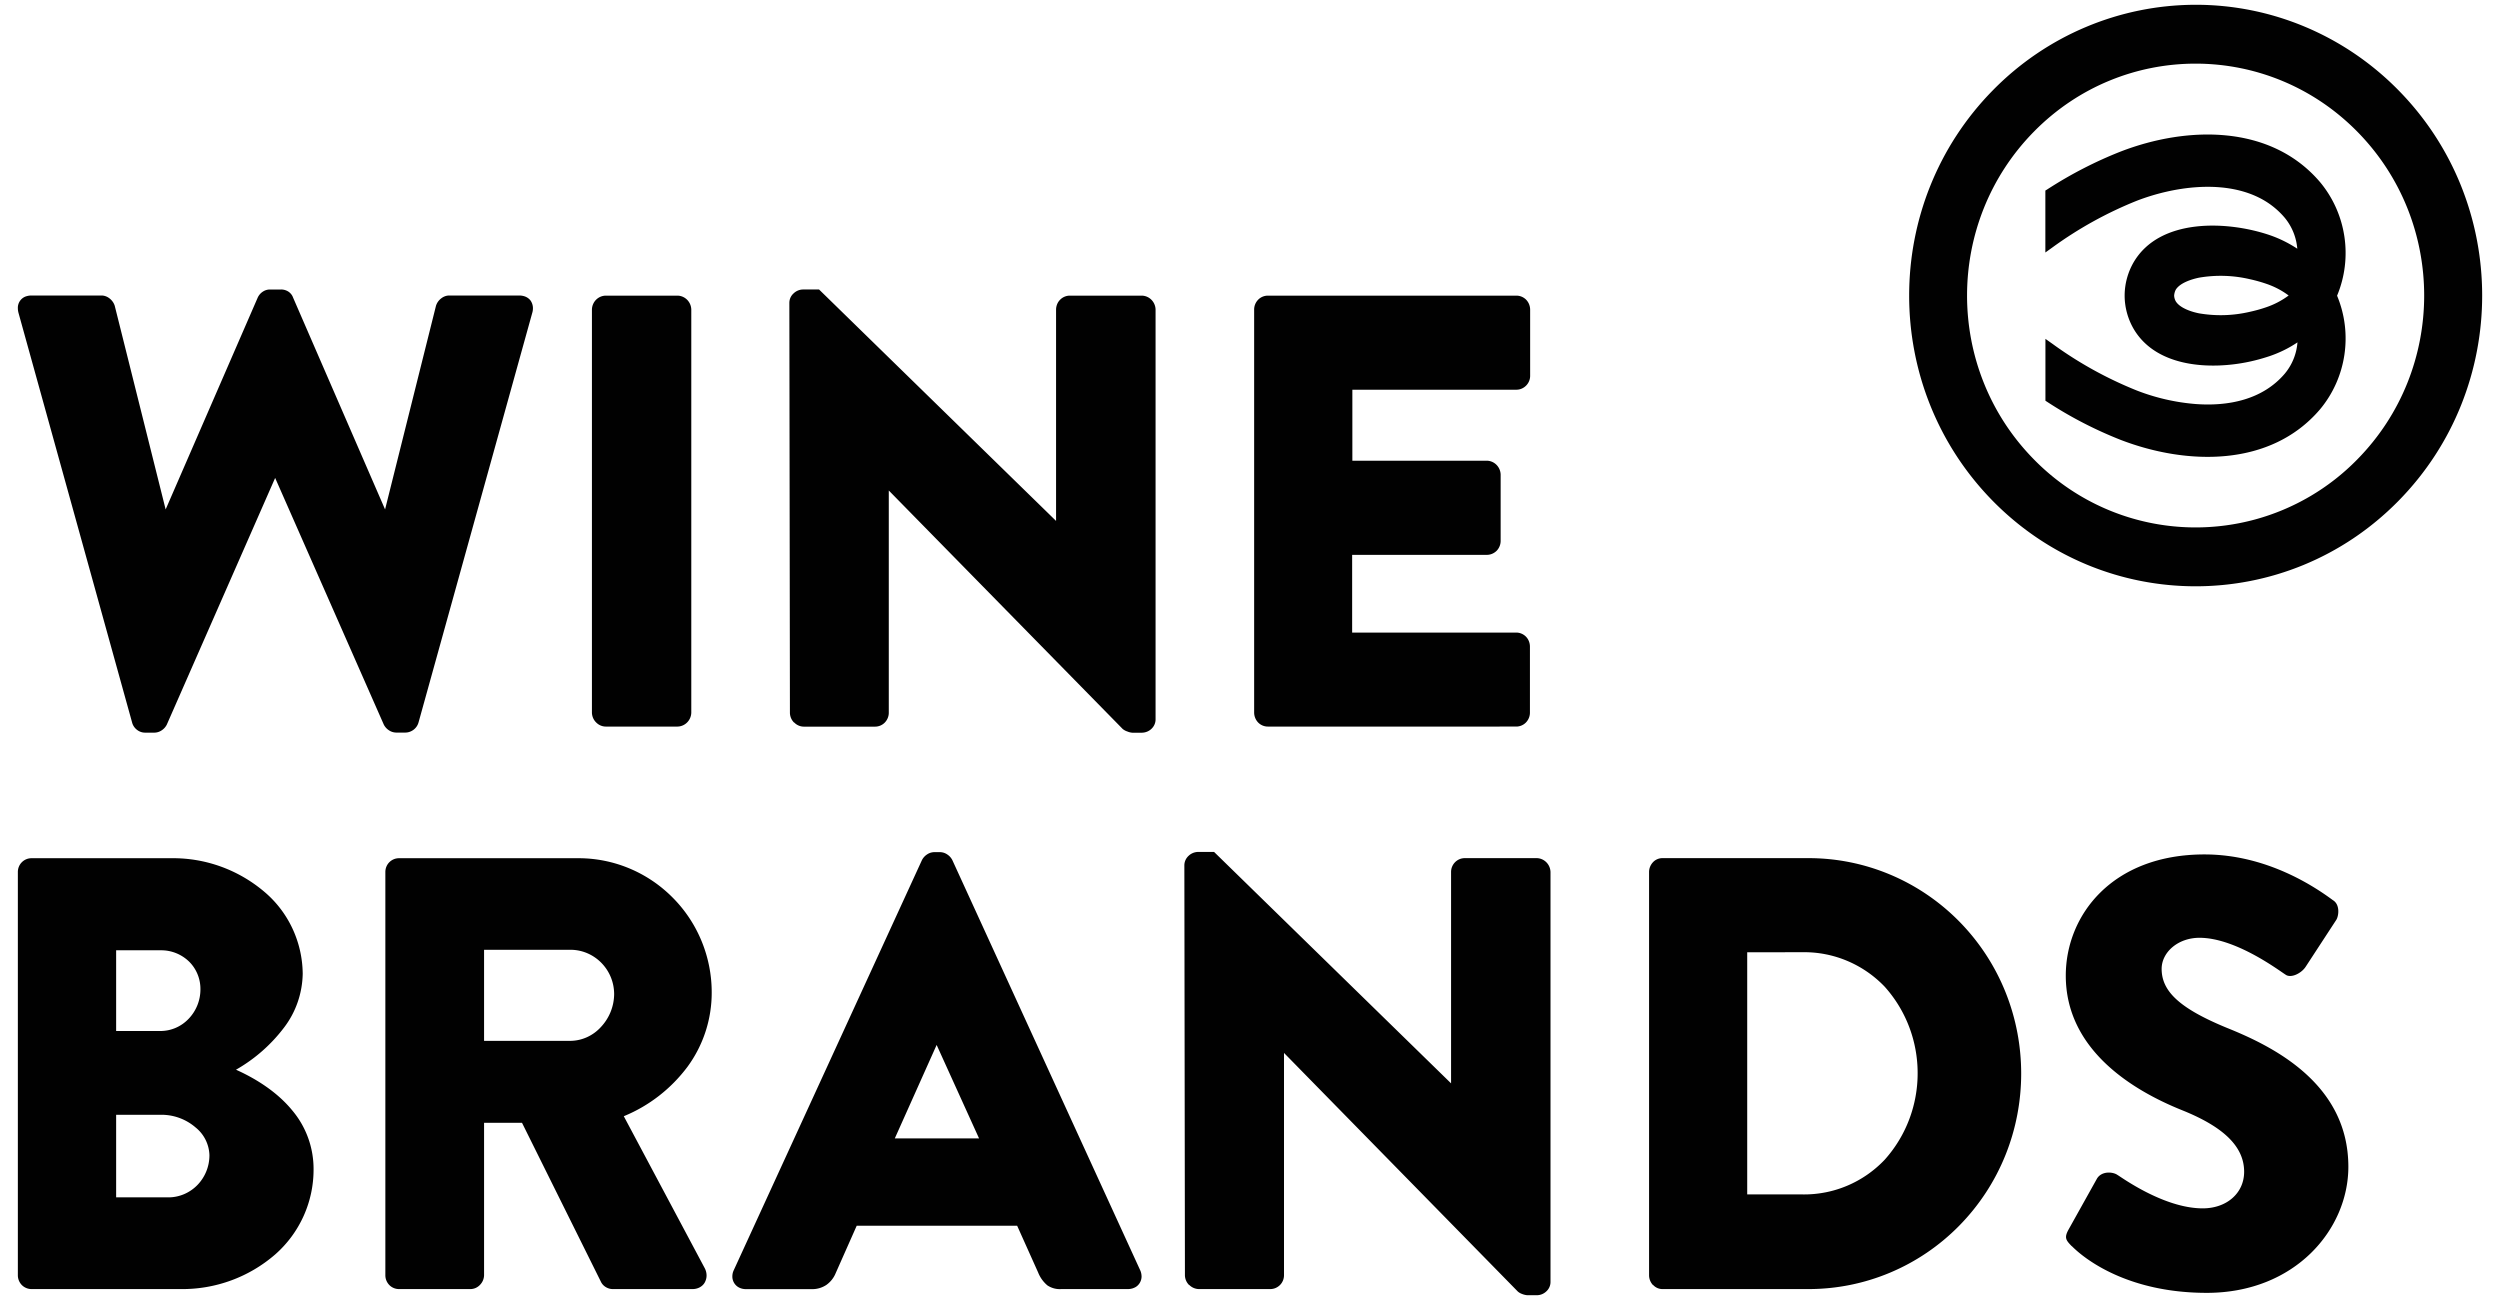
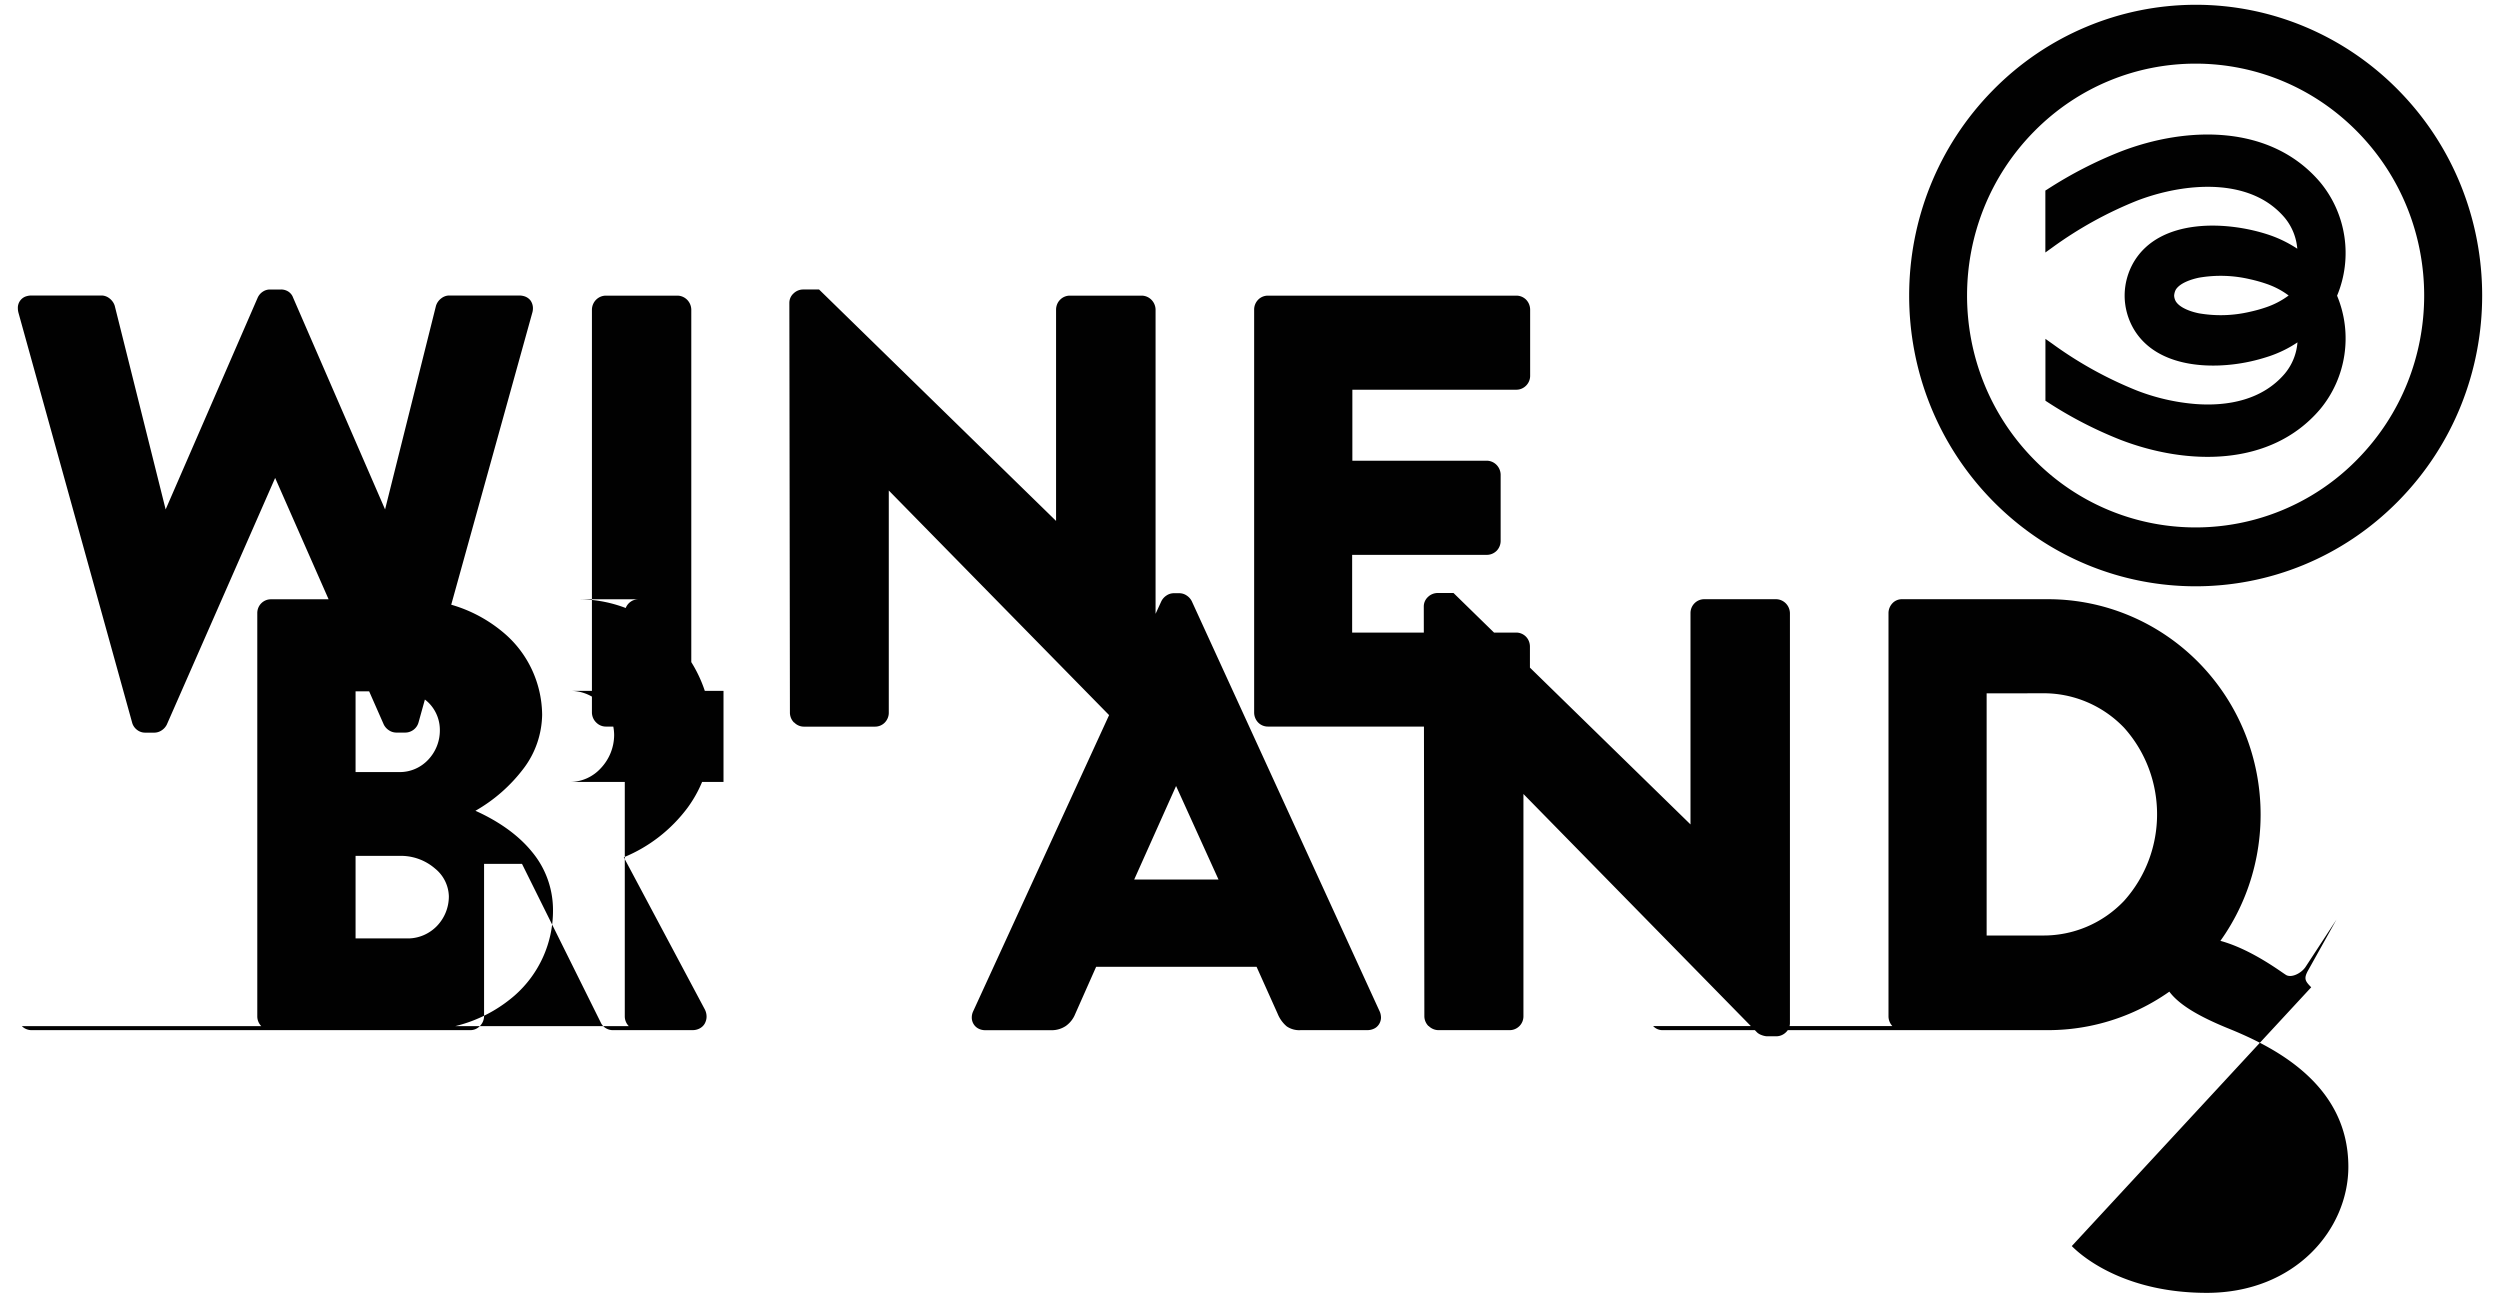
<svg xmlns="http://www.w3.org/2000/svg" version="1.1" id="Camada_1" x="0" y="0" viewBox="0 0 350 182" style="enable-background:new 0 0 350 182" xml:space="preserve">
  <style>.st0{fill:#010101}</style>
  <g id="logo-wb-vertical_00000102502380699370458150000005173284488229593263_">
-     <path class="st0" d="M330.01 18.42c-12.5-12.68-32.76-12.68-45.25 0s-12.5 33.23 0 45.91a31.668 31.668 0 0 0 45.25 0c12.5-12.68 12.5-33.23 0-45.91zm-25.63 22.96c.01.28.09.55.22.79.58.97 2.25 1.5 3.28 1.7 2.35.4 4.75.33 7.07-.21.78-.17 1.55-.38 2.3-.64 1.13-.38 2.2-.94 3.16-1.65-.96-.72-2.03-1.27-3.16-1.65-.76-.26-1.52-.47-2.3-.64-2.32-.54-4.72-.61-7.07-.21-1.03.21-2.7.73-3.28 1.7-.13.26-.2.53-.22.81zm17.27 6.55c-1.22.82-2.55 1.47-3.94 1.94-.91.3-1.83.56-2.77.76-5.42 1.17-13.03.84-16.22-4.57a9.336 9.336 0 0 1-1.27-4.58v-.19c.02-1.61.46-3.2 1.27-4.59 3.66-6.21 13.08-5.79 18.96-3.81 1.39.47 2.71 1.12 3.94 1.93-.13-1.6-.75-3.12-1.77-4.35-1.02-1.2-2.28-2.17-3.69-2.85-5.07-2.47-11.89-1.48-16.97.47-4.2 1.68-8.18 3.88-11.85 6.55l-.99.71v-8.67l.26-.16c3.27-2.12 6.73-3.91 10.35-5.33 9.17-3.52 20.9-3.85 27.85 4.31 3.68 4.42 4.6 10.57 2.38 15.9 2.22 5.33 1.3 11.48-2.38 15.9-6.95 8.16-18.68 7.82-27.85 4.31a56.86 56.86 0 0 1-10.34-5.34l-.26-.17v-8.66l.99.7c3.67 2.67 7.65 4.87 11.85 6.55 2.61 1.01 5.35 1.64 8.14 1.87 4.57.35 9.4-.57 12.53-4.25a7.748 7.748 0 0 0 1.77-4.33l.01-.05zM307.39.67c10.64-.01 20.84 4.29 28.36 11.93 15.67 15.89 15.67 41.66 0 57.56s-41.07 15.89-56.73 0c-15.66-15.91-15.65-41.68.03-57.57C286.56 4.96 296.76.68 307.39.67zM176.15 101.16c-.36-.37-.56-.86-.57-1.38V43.33c0-.52.21-1.01.57-1.38.36-.36.84-.56 1.35-.56h34.8c.5 0 .99.2 1.35.56.36.37.56.86.57 1.38v9.29c0 .52-.21 1.01-.57 1.37-.36.36-.84.57-1.35.57h-22.97v9.94h18.85c1.04.03 1.88.88 1.91 1.94v9.29c0 .51-.2 1-.55 1.37-.37.37-.86.58-1.38.58H189.3v10.88h22.97c.5 0 .99.2 1.35.56.36.36.56.86.57 1.37v9.29c0 .52-.21 1.01-.57 1.38-.36.36-.84.56-1.35.56H177.5c-.51 0-.99-.2-1.35-.56m-64.98 0c-.36-.36-.57-.84-.58-1.36l-.08-57.39c0-.51.21-.99.59-1.33.36-.35.84-.55 1.34-.55h2.23l33.18 32.4v-29.6c.01-.52.21-1.02.58-1.38.36-.36.84-.56 1.35-.56h10.09c1.04.03 1.88.88 1.91 1.94v57.39c0 .5-.21.97-.57 1.31-.36.35-.84.54-1.34.55h-1.35a2.25 2.25 0 0 1-.71-.18c-.23-.07-.44-.19-.63-.34l-32.75-33.39v31.12c0 .52-.21 1.01-.57 1.38-.36.36-.84.56-1.35.56h-10c-.51-.01-.99-.23-1.34-.6v.03zm-27.73-.04c-.36-.36-.56-.85-.57-1.36V43.33c.03-1.06.86-1.91 1.91-1.94h10.09c1.04.03 1.88.88 1.91 1.94v56.45c-.03 1.06-.87 1.91-1.91 1.94H84.78c-.51-.01-.99-.23-1.34-.6zm-64.28 1.04c-.33-.26-.57-.62-.67-1.03L2.6 43.84c-.06-.22-.1-.45-.1-.69-.03-.79.5-1.5 1.25-1.69.21-.06.44-.09.66-.09h9.83c.4.01.79.16 1.11.42.33.26.58.61.71 1.01l7.13 28.52 12.9-29.68c.16-.33.4-.61.71-.81.3-.2.65-.3 1-.3h1.52c.38-.01.75.1 1.06.3.3.2.53.49.65.83l12.88 29.66 7.13-28.52c.13-.4.37-.75.71-1.01.32-.26.71-.41 1.11-.42h9.83c.22 0 .44.03.66.09.36.1.69.31.92.61.22.31.34.69.34 1.08 0 .23-.03.45-.1.67l-15.91 57.3c-.11.41-.34.76-.67 1.02s-.73.41-1.15.42h-1.34c-.35-.01-.7-.12-.99-.32-.31-.2-.55-.47-.72-.8L38.52 66.91l-15.17 34.54c-.17.33-.41.6-.72.8-.29.2-.64.31-.99.32H20.3c-.41 0-.82-.15-1.14-.41zM290.05 174.45c1.94 1.96 7.99 6.55 18.9 6.55 12.36 0 19.82-8.88 19.82-17.65 0-11.6-10.42-16.8-16.98-19.44-6.64-2.73-9.16-5.12-9.16-8.27 0-2.31 2.27-4.35 5.3-4.35 5.13 0 11.26 4.68 12.02 5.14.76.59 2.27-.17 2.86-1.11l4.29-6.57c.34-.6.51-2.13-.5-2.73-2.53-1.87-9.25-6.4-17.97-6.4-12.95 0-19.42 8.53-19.42 16.97 0 10.23 9.08 15.95 16.31 18.85 5.71 2.3 8.66 5.03 8.66 8.61 0 2.99-2.44 5.12-5.8 5.12-5.53 0-11.6-4.52-11.94-4.68-.59-.43-2.18-.6-2.86.51l-3.95 7.08c-.67 1.19-.42 1.53.42 2.39m-45.44-41.15v33.9h7.76c4.32.06 8.48-1.69 11.48-4.85 6.16-6.87 6.16-17.37 0-24.24-3-3.13-7.15-4.88-11.46-4.82l-7.78.01zm-13.2 46.58a2.01 2.01 0 0 1-.54-1.36v-56.46c0-.51.2-.99.54-1.36.33-.36.8-.57 1.29-.58h20.51c7.9 0 15.47 3.18 21.06 8.84 11.61 11.79 11.59 30.9-.03 42.67-5.58 5.65-13.14 8.82-21.03 8.82H232.7c-.48-.01-.94-.22-1.27-.58l-.02.01zm-64.94 0c-.36-.36-.57-.84-.58-1.36l-.08-57.39c0-.51.22-.99.59-1.33.36-.35.84-.54 1.34-.55h2.23l33.18 32.4v-29.6c0-.52.21-1.01.57-1.37.36-.36.84-.56 1.35-.56h10.09c1.04.03 1.88.88 1.91 1.94v57.4c0 .5-.21.97-.57 1.3-.36.35-.84.55-1.34.55h-1.35c-.24-.02-.48-.08-.71-.17-.22-.08-.43-.19-.61-.35l-32.73-33.4v31.12c0 .52-.2 1.01-.56 1.37-.36.36-.84.57-1.35.57h-10.02c-.5-.01-.98-.22-1.34-.58l-.02.01zm-35.34-33.61-5.86 13.09h11.8l-5.94-13.09zm-17.44 34.19h-9.25c-.31 0-.62-.06-.9-.19-.62-.28-1.02-.91-1.01-1.6 0-.3.07-.6.2-.87l26.34-57.4c.17-.33.41-.6.72-.8.29-.2.64-.31.99-.32h.84c.35.01.7.12.99.32.31.2.55.47.72.8l26.29 57.4c.13.27.19.57.2.87 0 .33-.09.65-.27.94-.18.29-.44.52-.75.65-.28.13-.59.19-.9.19h-9.33c-.69.05-1.37-.14-1.94-.52a4.56 4.56 0 0 1-1.29-1.8l-2.94-6.55h-22.46l-2.94 6.63c-.27.67-.72 1.24-1.31 1.66-.59.39-1.29.6-2 .59zm-45.92-47.51v12.75H79.9c1.62-.03 3.15-.74 4.24-1.95a6.8 6.8 0 0 0 1.84-4.6c-.01-3.4-2.72-6.17-6.07-6.2H67.77zm-13.26 46.94c-.36-.37-.56-.86-.56-1.37v-56.46c0-.52.2-1.01.56-1.37.36-.36.84-.56 1.35-.56H81c4.94 0 9.67 1.98 13.17 5.51 3.5 3.51 5.47 8.29 5.47 13.27.01 3.74-1.17 7.38-3.37 10.39-2.31 3.1-5.4 5.5-8.94 6.95l11.33 21.27c.17.32.26.68.26 1.04 0 .33-.09.65-.24.94-.16.3-.41.54-.71.7-.31.17-.66.25-1.02.25H85.78c-.32 0-.64-.09-.92-.25-.29-.16-.53-.4-.69-.69l-11.09-22.34h-5.31v21.34c-.01.51-.22 1-.58 1.36-.35.37-.83.58-1.34.58h-9.99c-.51 0-.99-.2-1.35-.56zm-38.25-23.84v11.56h7.32c1.53 0 2.99-.63 4.06-1.73a5.978 5.978 0 0 0 1.68-4.17 5.167 5.167 0 0 0-1.93-3.88 7.314 7.314 0 0 0-4.65-1.78h-6.48zm0-23.03v11.3h6.23c1.49-.01 2.9-.63 3.93-1.72a5.942 5.942 0 0 0 1.64-4.1c.02-1.46-.55-2.87-1.58-3.89a5.607 5.607 0 0 0-3.99-1.59h-6.23zm-13.2 46.87c-.36-.37-.56-.86-.56-1.37v-56.46c0-.52.2-1.01.56-1.37.36-.36.84-.56 1.35-.56h19.58c4.76-.06 9.38 1.61 13.03 4.71 3.36 2.84 5.32 7.03 5.36 11.47-.05 2.72-.96 5.36-2.6 7.51a22.215 22.215 0 0 1-6.74 5.92c2.54 1.14 5.67 2.98 7.92 5.75 1.91 2.29 2.95 5.19 2.94 8.19a15.8 15.8 0 0 1-5.36 11.91 19.82 19.82 0 0 1-13.27 4.86H4.41c-.5 0-.99-.2-1.35-.56z" />
+     <path class="st0" d="M330.01 18.42c-12.5-12.68-32.76-12.68-45.25 0s-12.5 33.23 0 45.91a31.668 31.668 0 0 0 45.25 0c12.5-12.68 12.5-33.23 0-45.91zm-25.63 22.96c.01.28.09.55.22.79.58.97 2.25 1.5 3.28 1.7 2.35.4 4.75.33 7.07-.21.78-.17 1.55-.38 2.3-.64 1.13-.38 2.2-.94 3.16-1.65-.96-.72-2.03-1.27-3.16-1.65-.76-.26-1.52-.47-2.3-.64-2.32-.54-4.72-.61-7.07-.21-1.03.21-2.7.73-3.28 1.7-.13.26-.2.53-.22.81zm17.27 6.55c-1.22.82-2.55 1.47-3.94 1.94-.91.3-1.83.56-2.77.76-5.42 1.17-13.03.84-16.22-4.57a9.336 9.336 0 0 1-1.27-4.58v-.19c.02-1.61.46-3.2 1.27-4.59 3.66-6.21 13.08-5.79 18.96-3.81 1.39.47 2.71 1.12 3.94 1.93-.13-1.6-.75-3.12-1.77-4.35-1.02-1.2-2.28-2.17-3.69-2.85-5.07-2.47-11.89-1.48-16.97.47-4.2 1.68-8.18 3.88-11.85 6.55l-.99.71v-8.67l.26-.16c3.27-2.12 6.73-3.91 10.35-5.33 9.17-3.52 20.9-3.85 27.85 4.31 3.68 4.42 4.6 10.57 2.38 15.9 2.22 5.33 1.3 11.48-2.38 15.9-6.95 8.16-18.68 7.82-27.85 4.31a56.86 56.86 0 0 1-10.34-5.34l-.26-.17v-8.66l.99.7c3.67 2.67 7.65 4.87 11.85 6.55 2.61 1.01 5.35 1.64 8.14 1.87 4.57.35 9.4-.57 12.53-4.25a7.748 7.748 0 0 0 1.77-4.33l.01-.05zM307.39.67c10.64-.01 20.84 4.29 28.36 11.93 15.67 15.89 15.67 41.66 0 57.56s-41.07 15.89-56.73 0c-15.66-15.91-15.65-41.68.03-57.57C286.56 4.96 296.76.68 307.39.67zM176.15 101.16c-.36-.37-.56-.86-.57-1.38V43.33c0-.52.21-1.01.57-1.38.36-.36.84-.56 1.35-.56h34.8c.5 0 .99.2 1.35.56.36.37.56.86.57 1.38v9.29c0 .52-.21 1.01-.57 1.37-.36.36-.84.57-1.35.57h-22.97v9.94h18.85c1.04.03 1.88.88 1.91 1.94v9.29c0 .51-.2 1-.55 1.37-.37.37-.86.58-1.38.58H189.3v10.88h22.97c.5 0 .99.2 1.35.56.36.36.56.86.57 1.37v9.29c0 .52-.21 1.01-.57 1.38-.36.36-.84.56-1.35.56H177.5c-.51 0-.99-.2-1.35-.56m-64.98 0c-.36-.36-.57-.84-.58-1.36l-.08-57.39c0-.51.21-.99.59-1.33.36-.35.84-.55 1.34-.55h2.23l33.18 32.4v-29.6c.01-.52.21-1.02.58-1.38.36-.36.84-.56 1.35-.56h10.09c1.04.03 1.88.88 1.91 1.94v57.39c0 .5-.21.97-.57 1.31-.36.35-.84.54-1.34.55h-1.35a2.25 2.25 0 0 1-.71-.18c-.23-.07-.44-.19-.63-.34l-32.75-33.39v31.12c0 .52-.21 1.01-.57 1.38-.36.36-.84.56-1.35.56h-10c-.51-.01-.99-.23-1.34-.6v.03zm-27.73-.04c-.36-.36-.56-.85-.57-1.36V43.33c.03-1.06.86-1.91 1.91-1.94h10.09c1.04.03 1.88.88 1.91 1.94v56.45c-.03 1.06-.87 1.91-1.91 1.94H84.78c-.51-.01-.99-.23-1.34-.6zm-64.28 1.04c-.33-.26-.57-.62-.67-1.03L2.6 43.84c-.06-.22-.1-.45-.1-.69-.03-.79.5-1.5 1.25-1.69.21-.06.44-.09.66-.09h9.83c.4.01.79.16 1.11.42.33.26.58.61.71 1.01l7.13 28.52 12.9-29.68c.16-.33.4-.61.71-.81.3-.2.65-.3 1-.3h1.52c.38-.01.75.1 1.06.3.3.2.53.49.65.83l12.88 29.66 7.13-28.52c.13-.4.37-.75.71-1.01.32-.26.71-.41 1.11-.42h9.83c.22 0 .44.03.66.09.36.1.69.31.92.61.22.31.34.69.34 1.08 0 .23-.03.45-.1.67l-15.91 57.3c-.11.41-.34.76-.67 1.02s-.73.41-1.15.42h-1.34c-.35-.01-.7-.12-.99-.32-.31-.2-.55-.47-.72-.8L38.52 66.91l-15.17 34.54c-.17.33-.41.6-.72.8-.29.2-.64.31-.99.32H20.3c-.41 0-.82-.15-1.14-.41zM290.05 174.45c1.94 1.96 7.99 6.55 18.9 6.55 12.36 0 19.82-8.88 19.82-17.65 0-11.6-10.42-16.8-16.98-19.44-6.64-2.73-9.16-5.12-9.16-8.27 0-2.31 2.27-4.35 5.3-4.35 5.13 0 11.26 4.68 12.02 5.14.76.59 2.27-.17 2.86-1.11l4.29-6.57l-3.95 7.08c-.67 1.19-.42 1.53.42 2.39m-45.44-41.15v33.9h7.76c4.32.06 8.48-1.69 11.48-4.85 6.16-6.87 6.16-17.37 0-24.24-3-3.13-7.15-4.88-11.46-4.82l-7.78.01zm-13.2 46.58a2.01 2.01 0 0 1-.54-1.36v-56.46c0-.51.2-.99.54-1.36.33-.36.8-.57 1.29-.58h20.51c7.9 0 15.47 3.18 21.06 8.84 11.61 11.79 11.59 30.9-.03 42.67-5.58 5.65-13.14 8.82-21.03 8.82H232.7c-.48-.01-.94-.22-1.27-.58l-.02.01zm-64.94 0c-.36-.36-.57-.84-.58-1.36l-.08-57.39c0-.51.22-.99.59-1.33.36-.35.84-.54 1.34-.55h2.23l33.18 32.4v-29.6c0-.52.21-1.01.57-1.37.36-.36.84-.56 1.35-.56h10.09c1.04.03 1.88.88 1.91 1.94v57.4c0 .5-.21.97-.57 1.3-.36.35-.84.55-1.34.55h-1.35c-.24-.02-.48-.08-.71-.17-.22-.08-.43-.19-.61-.35l-32.73-33.4v31.12c0 .52-.2 1.01-.56 1.37-.36.36-.84.57-1.35.57h-10.02c-.5-.01-.98-.22-1.34-.58l-.02.01zm-35.34-33.61-5.86 13.09h11.8l-5.94-13.09zm-17.44 34.19h-9.25c-.31 0-.62-.06-.9-.19-.62-.28-1.02-.91-1.01-1.6 0-.3.07-.6.2-.87l26.34-57.4c.17-.33.41-.6.72-.8.29-.2.64-.31.99-.32h.84c.35.01.7.12.99.32.31.2.55.47.72.8l26.29 57.4c.13.27.19.57.2.87 0 .33-.09.65-.27.94-.18.29-.44.52-.75.65-.28.13-.59.19-.9.19h-9.33c-.69.05-1.37-.14-1.94-.52a4.56 4.56 0 0 1-1.29-1.8l-2.94-6.55h-22.46l-2.94 6.63c-.27.67-.72 1.24-1.31 1.66-.59.39-1.29.6-2 .59zm-45.92-47.51v12.75H79.9c1.62-.03 3.15-.74 4.24-1.95a6.8 6.8 0 0 0 1.84-4.6c-.01-3.4-2.72-6.17-6.07-6.2H67.77zm-13.26 46.94c-.36-.37-.56-.86-.56-1.37v-56.46c0-.52.2-1.01.56-1.37.36-.36.84-.56 1.35-.56H81c4.94 0 9.67 1.98 13.17 5.51 3.5 3.51 5.47 8.29 5.47 13.27.01 3.74-1.17 7.38-3.37 10.39-2.31 3.1-5.4 5.5-8.94 6.95l11.33 21.27c.17.32.26.68.26 1.04 0 .33-.09.65-.24.94-.16.3-.41.54-.71.7-.31.17-.66.25-1.02.25H85.78c-.32 0-.64-.09-.92-.25-.29-.16-.53-.4-.69-.69l-11.09-22.34h-5.31v21.34c-.01.51-.22 1-.58 1.36-.35.37-.83.58-1.34.58h-9.99c-.51 0-.99-.2-1.35-.56zm-38.25-23.84v11.56h7.32c1.53 0 2.99-.63 4.06-1.73a5.978 5.978 0 0 0 1.68-4.17 5.167 5.167 0 0 0-1.93-3.88 7.314 7.314 0 0 0-4.65-1.78h-6.48zm0-23.03v11.3h6.23c1.49-.01 2.9-.63 3.93-1.72a5.942 5.942 0 0 0 1.64-4.1c.02-1.46-.55-2.87-1.58-3.89a5.607 5.607 0 0 0-3.99-1.59h-6.23zm-13.2 46.87c-.36-.37-.56-.86-.56-1.37v-56.46c0-.52.2-1.01.56-1.37.36-.36.84-.56 1.35-.56h19.58c4.76-.06 9.38 1.61 13.03 4.71 3.36 2.84 5.32 7.03 5.36 11.47-.05 2.72-.96 5.36-2.6 7.51a22.215 22.215 0 0 1-6.74 5.92c2.54 1.14 5.67 2.98 7.92 5.75 1.91 2.29 2.95 5.19 2.94 8.19a15.8 15.8 0 0 1-5.36 11.91 19.82 19.82 0 0 1-13.27 4.86H4.41c-.5 0-.99-.2-1.35-.56z" />
  </g>
</svg>